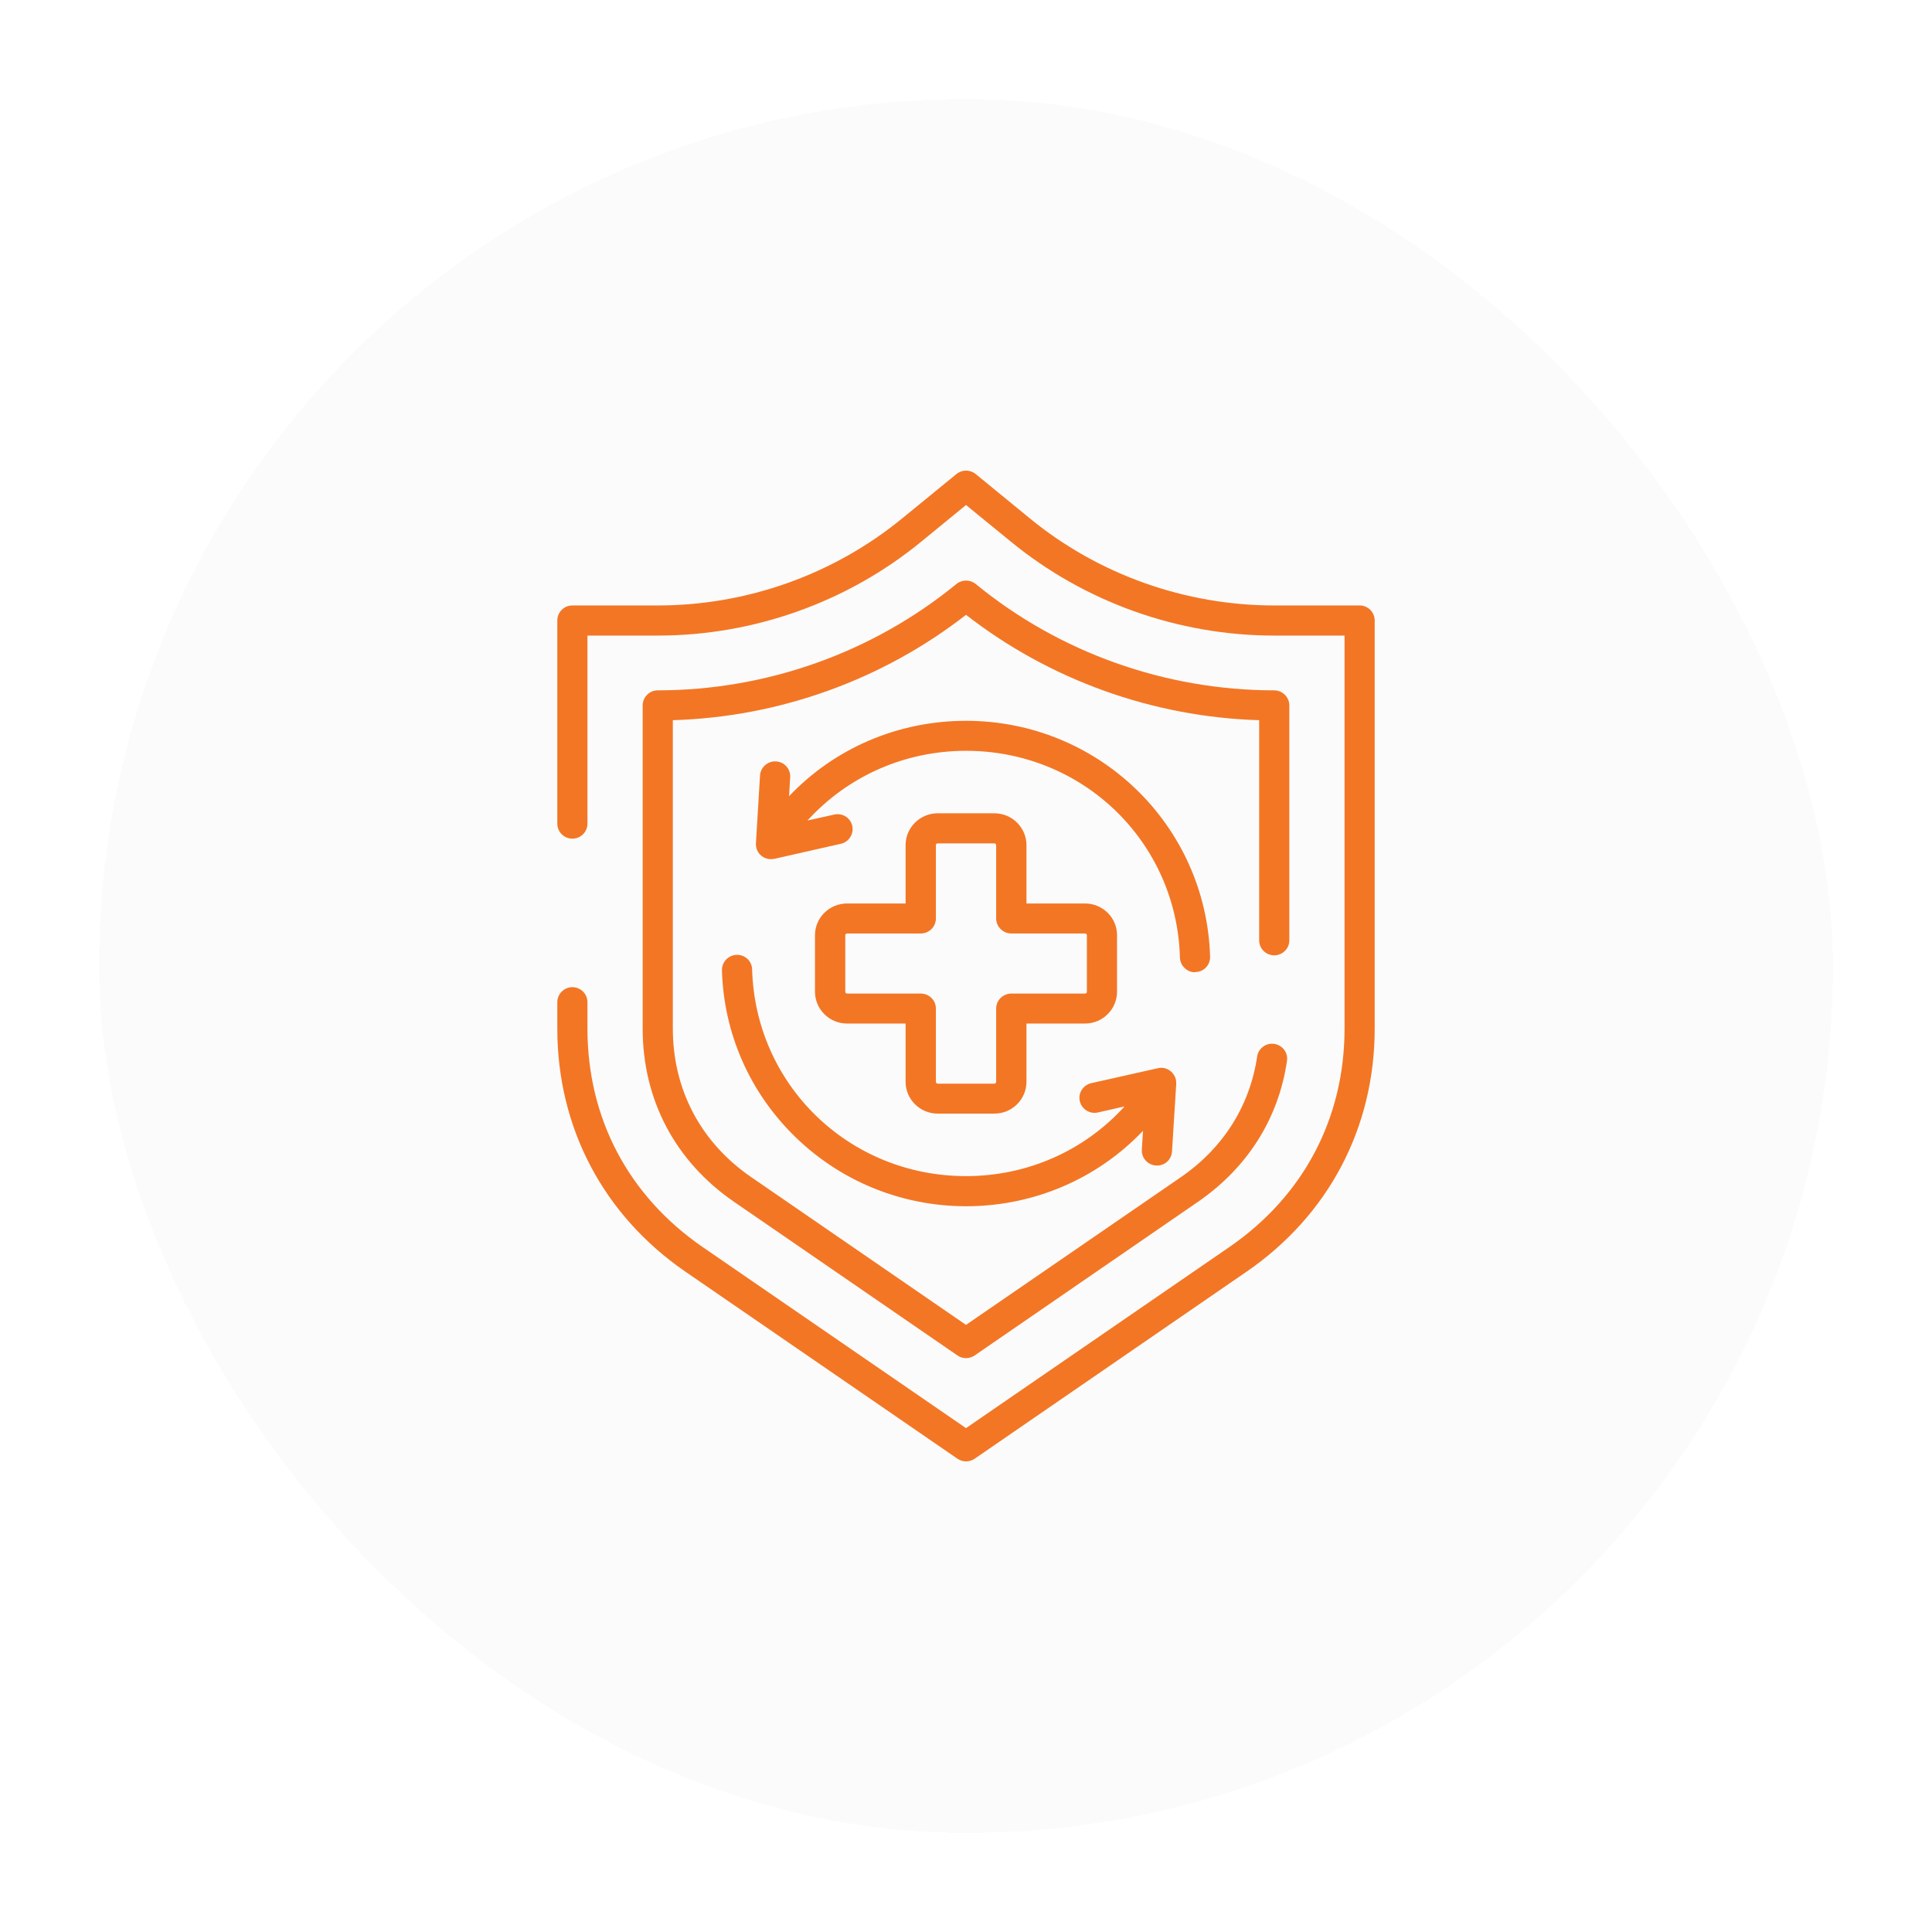
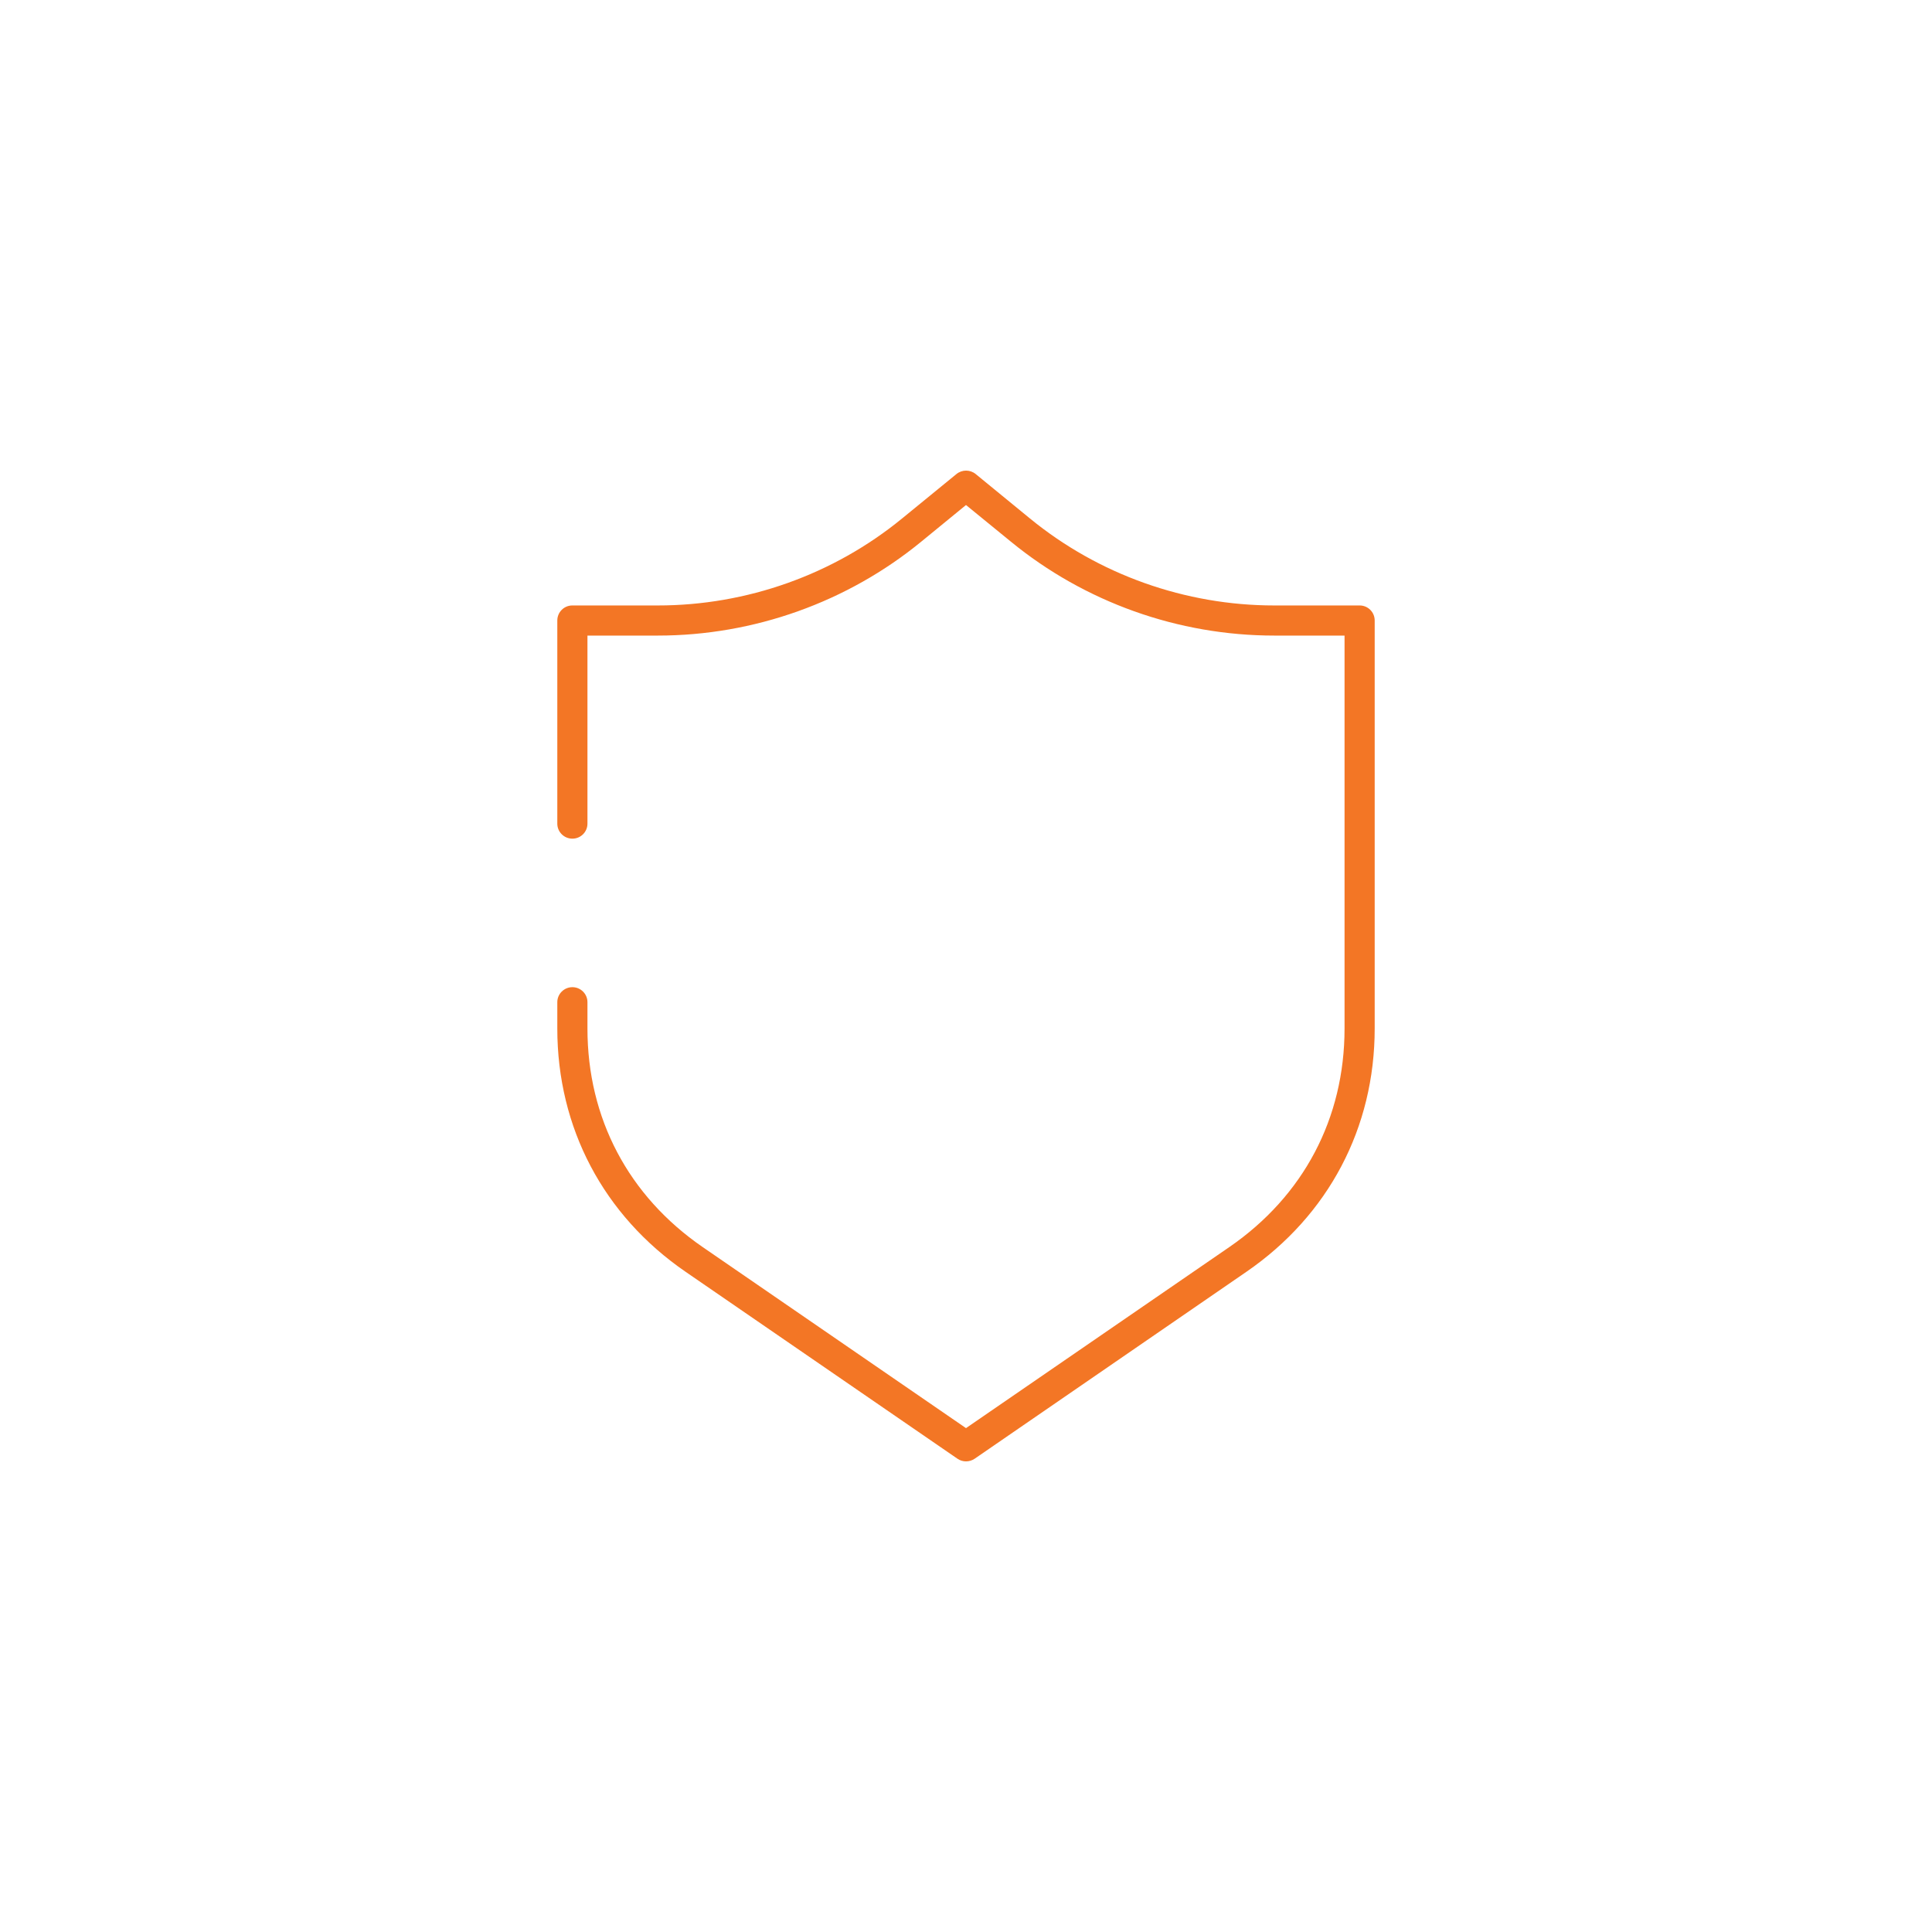
<svg xmlns="http://www.w3.org/2000/svg" width="78" height="78" viewBox="0 0 78 78" fill="none">
  <g filter="url(#filter0_d_12163_563)">
-     <rect x="4" width="70" height="70" rx="35" fill="#FBFBFB" shape-rendering="crispEdges" />
-     <path d="M31.259 30.674L33.946 30.066C34.274 29.994 34.48 29.668 34.408 29.341C34.336 29.015 34.007 28.81 33.679 28.887L32.6 29.126C34.223 27.344 36.52 26.312 39.001 26.312C43.712 26.312 47.508 29.979 47.637 34.657C47.646 35.075 48.06 35.293 48.264 35.245C48.598 35.24 48.865 34.959 48.855 34.626C48.697 29.302 44.339 25.101 39.002 25.101C36.253 25.101 33.695 26.209 31.856 28.145L31.902 27.384C31.923 27.047 31.671 26.761 31.332 26.74C30.998 26.719 30.705 26.975 30.684 27.307L30.52 30.029C30.489 30.46 30.87 30.756 31.26 30.673L31.259 30.674Z" fill="#F37625" />
    <path d="M54.895 20.444H51.448C47.852 20.444 44.348 19.198 41.579 16.93L39.391 15.138C39.165 14.954 38.841 14.954 38.615 15.138L36.422 16.93C33.653 19.198 30.15 20.444 26.559 20.444H23.106C22.772 20.444 22.5 20.714 22.5 21.052V29.254C22.5 29.588 22.773 29.859 23.109 29.859C23.445 29.859 23.717 29.588 23.717 29.254V21.66H26.558C30.432 21.66 34.213 20.312 37.197 17.865L39 16.389L40.808 17.865C43.793 20.312 47.568 21.66 51.447 21.66H54.283V37.523C54.283 41.15 52.628 44.285 49.629 46.349L39 53.657L28.371 46.349C25.372 44.285 23.717 41.15 23.717 37.523V36.46C23.717 36.127 23.445 35.855 23.109 35.855C22.773 35.855 22.5 36.127 22.5 36.46V37.523C22.5 41.531 24.361 45.064 27.678 47.345L38.656 54.893C38.864 55.037 39.141 55.034 39.349 54.893L50.322 47.345C53.639 45.064 55.5 41.531 55.5 37.523V21.052C55.5 20.714 55.227 20.444 54.894 20.444H54.895Z" fill="#F37625" />
-     <path d="M37.855 40.959H40.147C40.861 40.959 41.441 40.383 41.441 39.672V37.323H43.804C44.518 37.323 45.098 36.746 45.098 36.036V33.758C45.098 33.048 44.518 32.476 43.804 32.476H41.441V30.122C41.441 29.412 40.861 28.835 40.147 28.835H37.855C37.141 28.835 36.561 29.412 36.561 30.122V32.476H34.198C33.484 32.476 32.903 33.048 32.903 33.758V36.036C32.903 36.746 33.484 37.323 34.198 37.323H36.561V39.672C36.561 40.383 37.141 40.959 37.855 40.959ZM34.198 36.113C34.157 36.113 34.126 36.078 34.126 36.036V33.758C34.126 33.723 34.157 33.687 34.198 33.687H37.173C37.512 33.687 37.784 33.415 37.784 33.079V30.122C37.784 30.081 37.814 30.05 37.855 30.05H40.147C40.187 30.05 40.218 30.081 40.218 30.122V33.079C40.218 33.416 40.496 33.687 40.829 33.687H43.804C43.845 33.687 43.881 33.722 43.881 33.758V36.036C43.881 36.077 43.845 36.113 43.804 36.113H40.829C40.495 36.113 40.218 36.384 40.218 36.716V39.673C40.218 39.714 40.187 39.75 40.147 39.75H37.855C37.814 39.75 37.784 39.715 37.784 39.673V36.716C37.784 36.384 37.511 36.113 37.173 36.113H34.198Z" fill="#F37625" />
-     <path d="M51.355 38.138C51.054 38.138 50.798 38.358 50.754 38.655C50.461 40.639 49.392 42.344 47.672 43.528L39 49.489L30.334 43.528C28.289 42.124 27.164 39.989 27.164 37.523V25.076C31.459 24.949 35.625 23.452 39 20.822C42.38 23.452 46.542 24.948 50.836 25.076V33.964C50.836 34.298 51.108 34.569 51.444 34.569C51.78 34.569 52.053 34.298 52.053 33.964V24.479C52.053 24.143 51.777 23.871 51.439 23.871C47.05 23.869 42.769 22.348 39.39 19.576C39.164 19.393 38.84 19.393 38.614 19.576C35.229 22.349 30.945 23.871 26.557 23.871C26.218 23.871 25.946 24.147 25.946 24.479V37.523C25.946 40.398 27.256 42.885 29.64 44.524L38.656 50.724C38.864 50.869 39.141 50.866 39.349 50.724L48.36 44.524C50.375 43.138 51.622 41.146 51.96 38.826C52.013 38.463 51.725 38.138 51.357 38.138H51.355Z" fill="#F37625" />
-     <path d="M32.122 41.915C36.067 45.739 42.389 45.598 46.146 41.654L46.099 42.416C46.079 42.748 46.336 43.034 46.67 43.054C47.009 43.08 47.297 42.824 47.317 42.487L47.487 39.765C47.487 39.714 47.487 39.658 47.477 39.607C47.472 39.592 47.472 39.572 47.467 39.556C47.367 39.239 47.062 39.052 46.743 39.127L44.056 39.73C43.727 39.806 43.521 40.128 43.593 40.454C43.671 40.782 43.994 40.986 44.323 40.914L45.402 40.669C43.779 42.456 41.483 43.483 39.001 43.483C34.29 43.483 30.499 39.821 30.365 35.138C30.36 34.806 30.082 34.54 29.743 34.55C29.404 34.56 29.142 34.836 29.147 35.173C29.219 37.733 30.277 40.128 32.122 41.915Z" fill="#F37625" />
  </g>
  <defs>
    <filter id="filter0_d_12163_563" x="0" y="0" width="78" height="78" filterUnits="userSpaceOnUse" color-interpolation-filters="sRGB">
      <feFlood flood-opacity="0" result="BackgroundImageFix" />
      <feColorMatrix in="SourceAlpha" type="matrix" values="0 0 0 0 0 0 0 0 0 0 0 0 0 0 0 0 0 0 127 0" result="hardAlpha" />
      <feOffset dy="4" />
      <feGaussianBlur stdDeviation="2" />
      <feComposite in2="hardAlpha" operator="out" />
      <feColorMatrix type="matrix" values="0 0 0 0 0 0 0 0 0 0 0 0 0 0 0 0 0 0 0.25 0" />
      <feBlend mode="normal" in2="BackgroundImageFix" result="effect1_dropShadow_12163_563" />
      <feBlend mode="normal" in="SourceGraphic" in2="effect1_dropShadow_12163_563" result="shape" />
    </filter>
  </defs>
</svg>